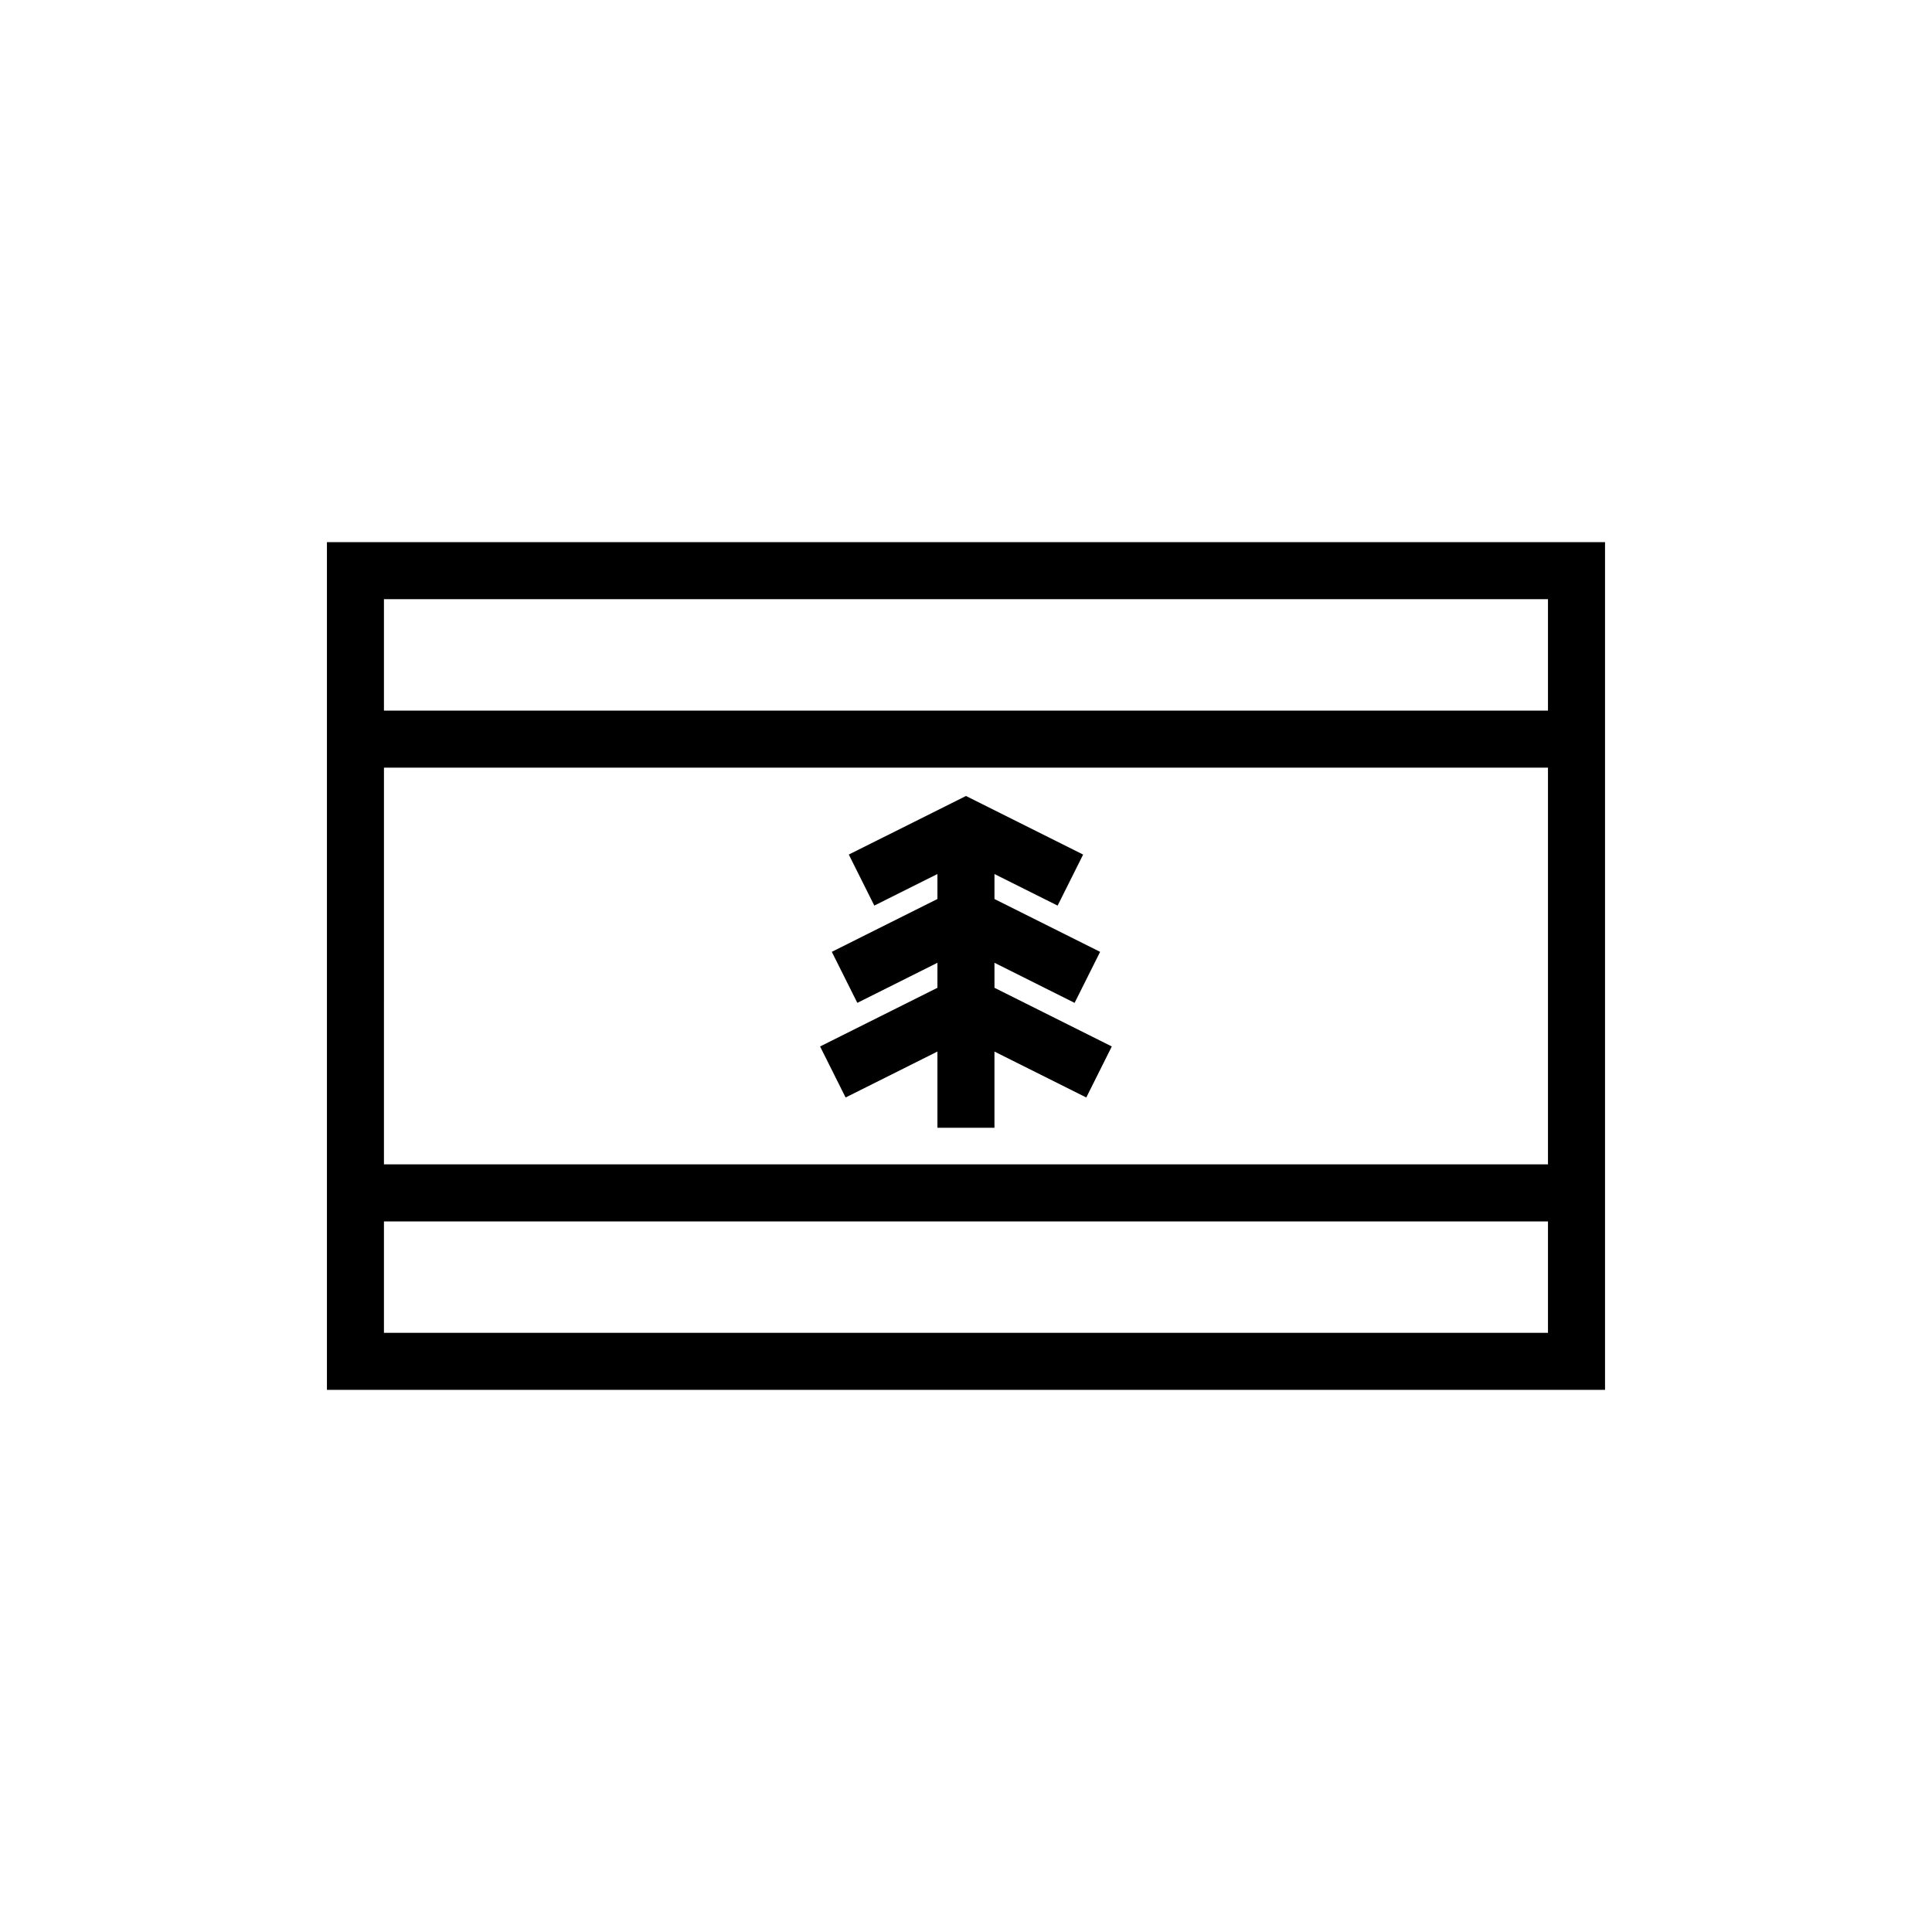
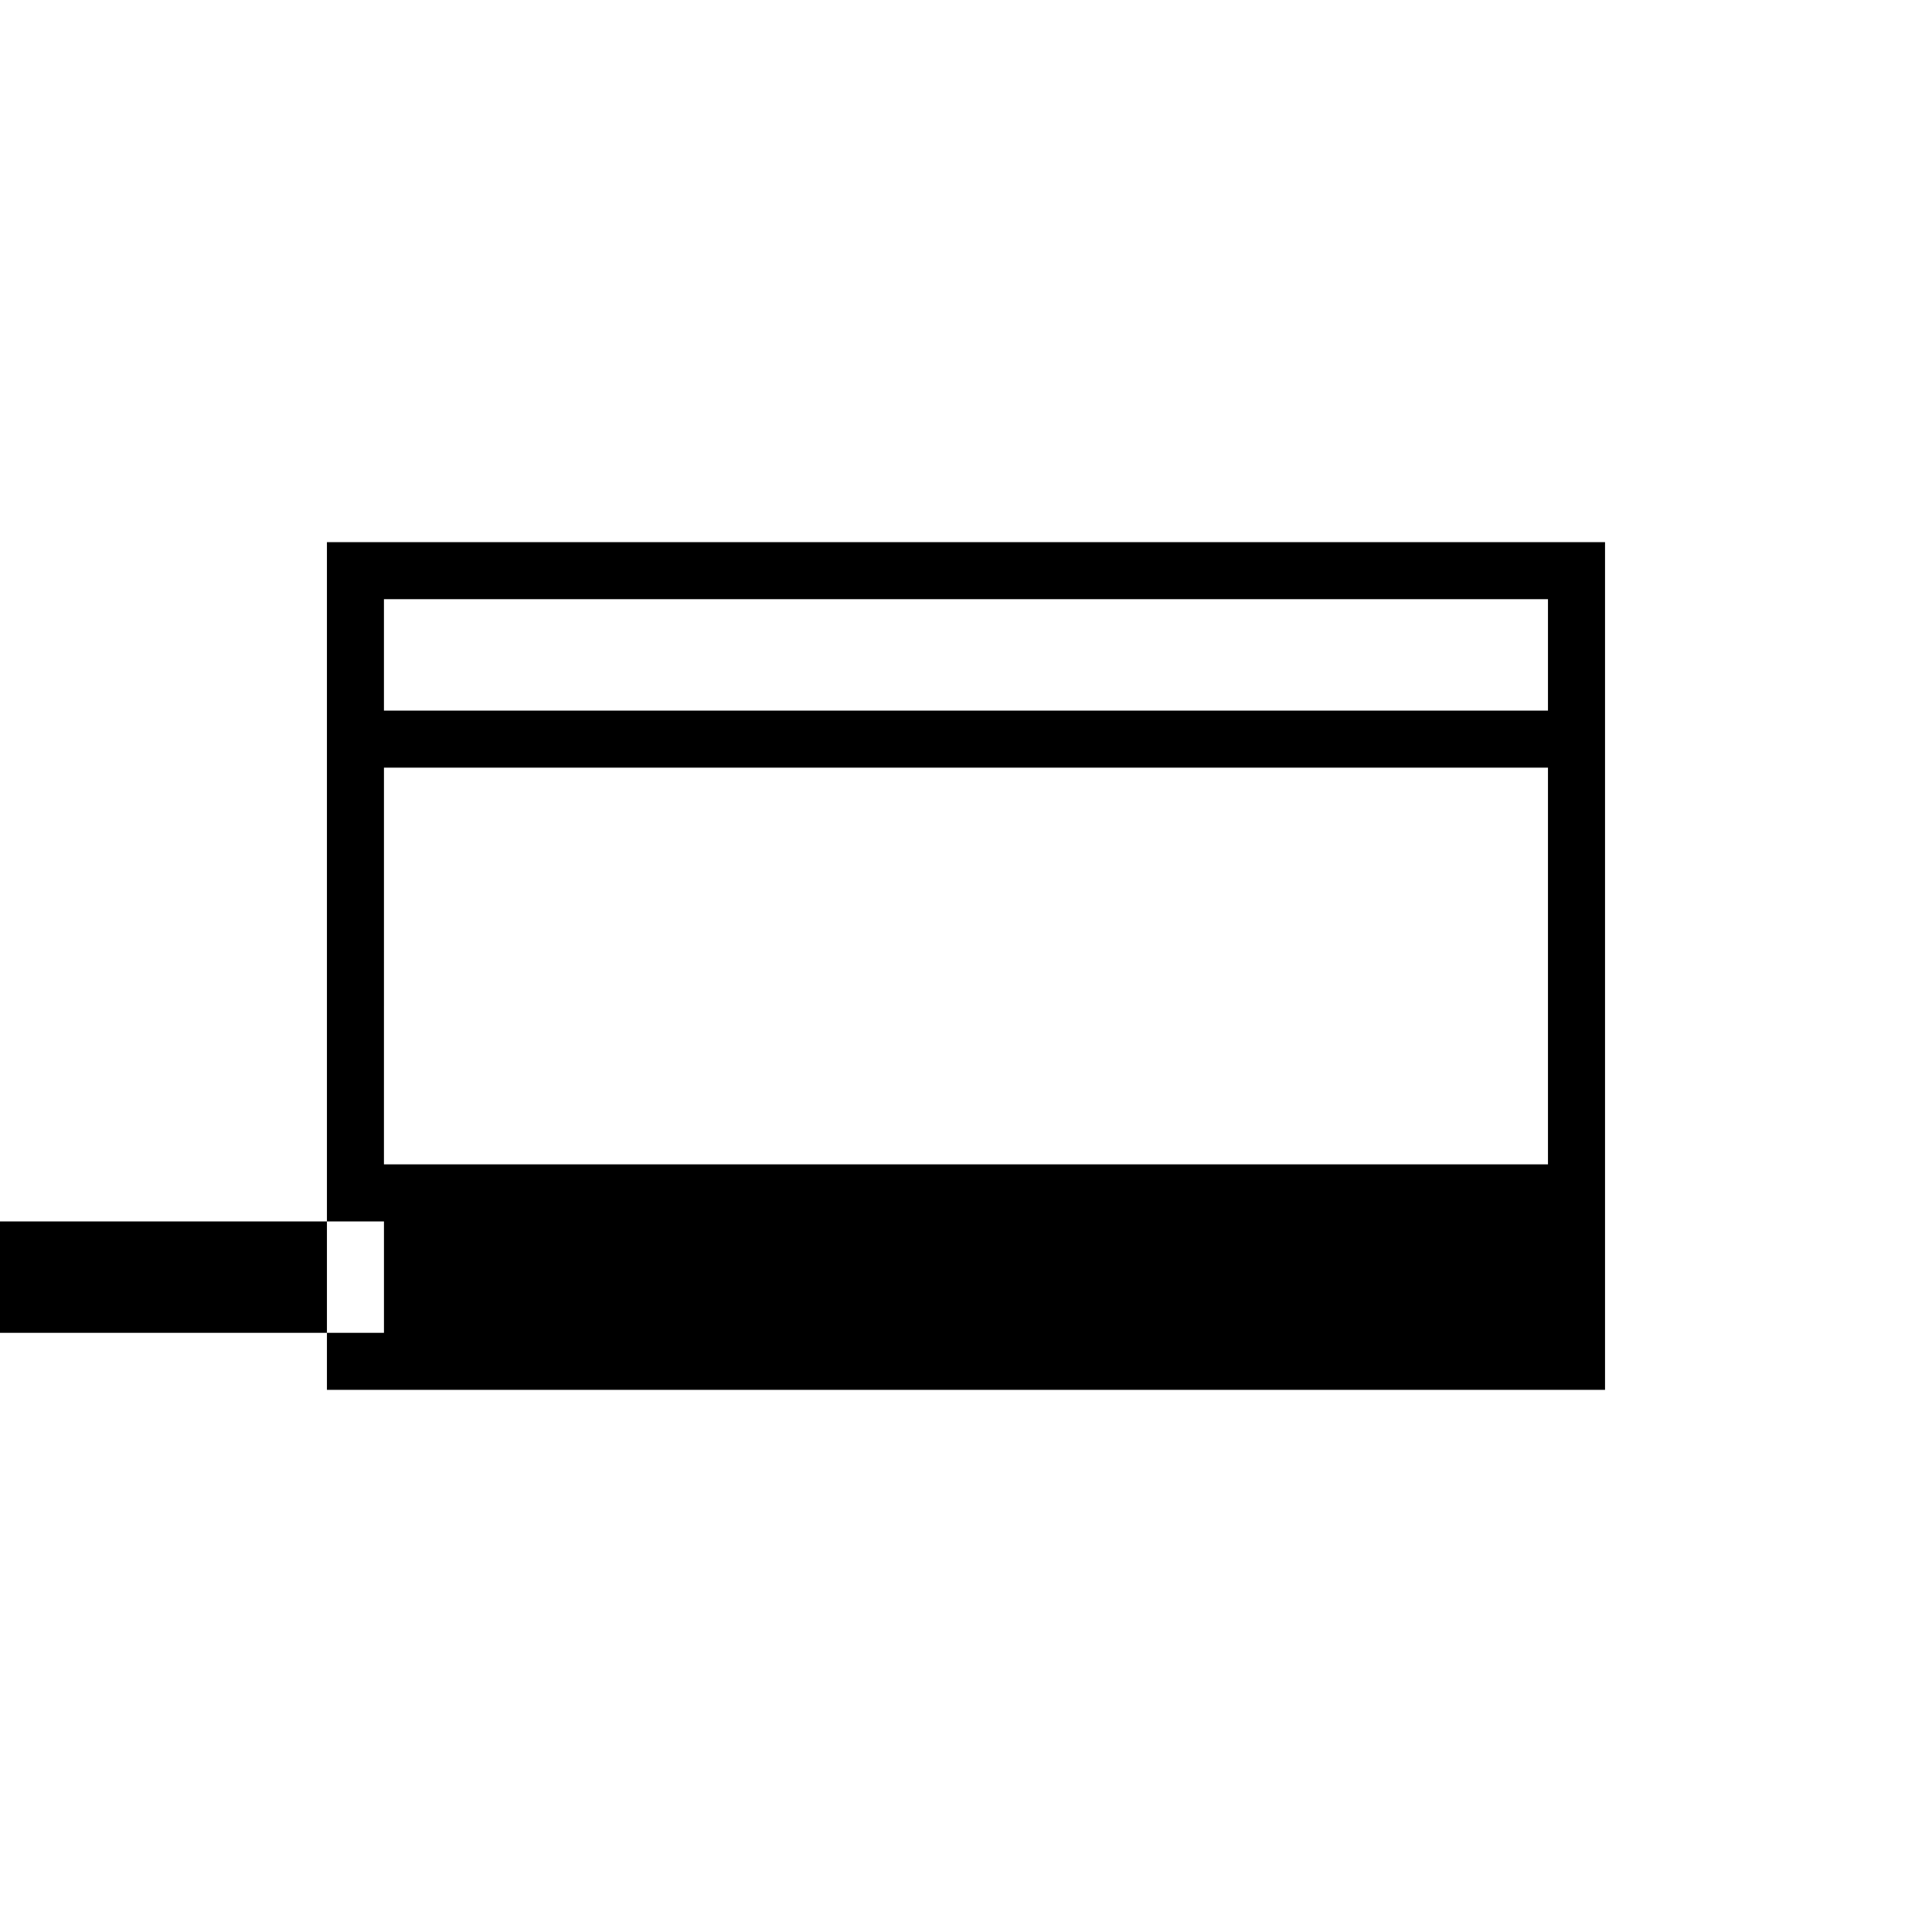
<svg xmlns="http://www.w3.org/2000/svg" fill="#000000" width="800px" height="800px" version="1.1" viewBox="144 144 512 512">
-   <path d="m230.64 287.68v224.65h338.71v-224.65zm323.59 15.113v29.527h-308.48v-29.527zm0 44.641v105.13h-308.48l0.004-105.13zm-308.48 149.78v-29.527h308.48v29.527zm146.68-114.97v-6.621l-16.73 8.367-6.762-13.523 31.051-15.523 31.051 15.527-6.762 13.523-16.734-8.367v6.621l27.996 14-6.762 13.523-21.234-10.625v6.629l31.094 15.547-6.762 13.523-24.336-12.172v20.191h-15.113v-20.191l-24.336 12.172-6.762-13.523 31.094-15.547 0.008-6.629-21.234 10.621-6.762-13.523z" />
+   <path d="m230.64 287.68v224.65h338.71v-224.65zm323.59 15.113v29.527h-308.48v-29.527zm0 44.641v105.13h-308.48l0.004-105.13m-308.48 149.78v-29.527h308.48v29.527zm146.68-114.97v-6.621l-16.73 8.367-6.762-13.523 31.051-15.523 31.051 15.527-6.762 13.523-16.734-8.367v6.621l27.996 14-6.762 13.523-21.234-10.625v6.629l31.094 15.547-6.762 13.523-24.336-12.172v20.191h-15.113v-20.191l-24.336 12.172-6.762-13.523 31.094-15.547 0.008-6.629-21.234 10.621-6.762-13.523z" />
</svg>